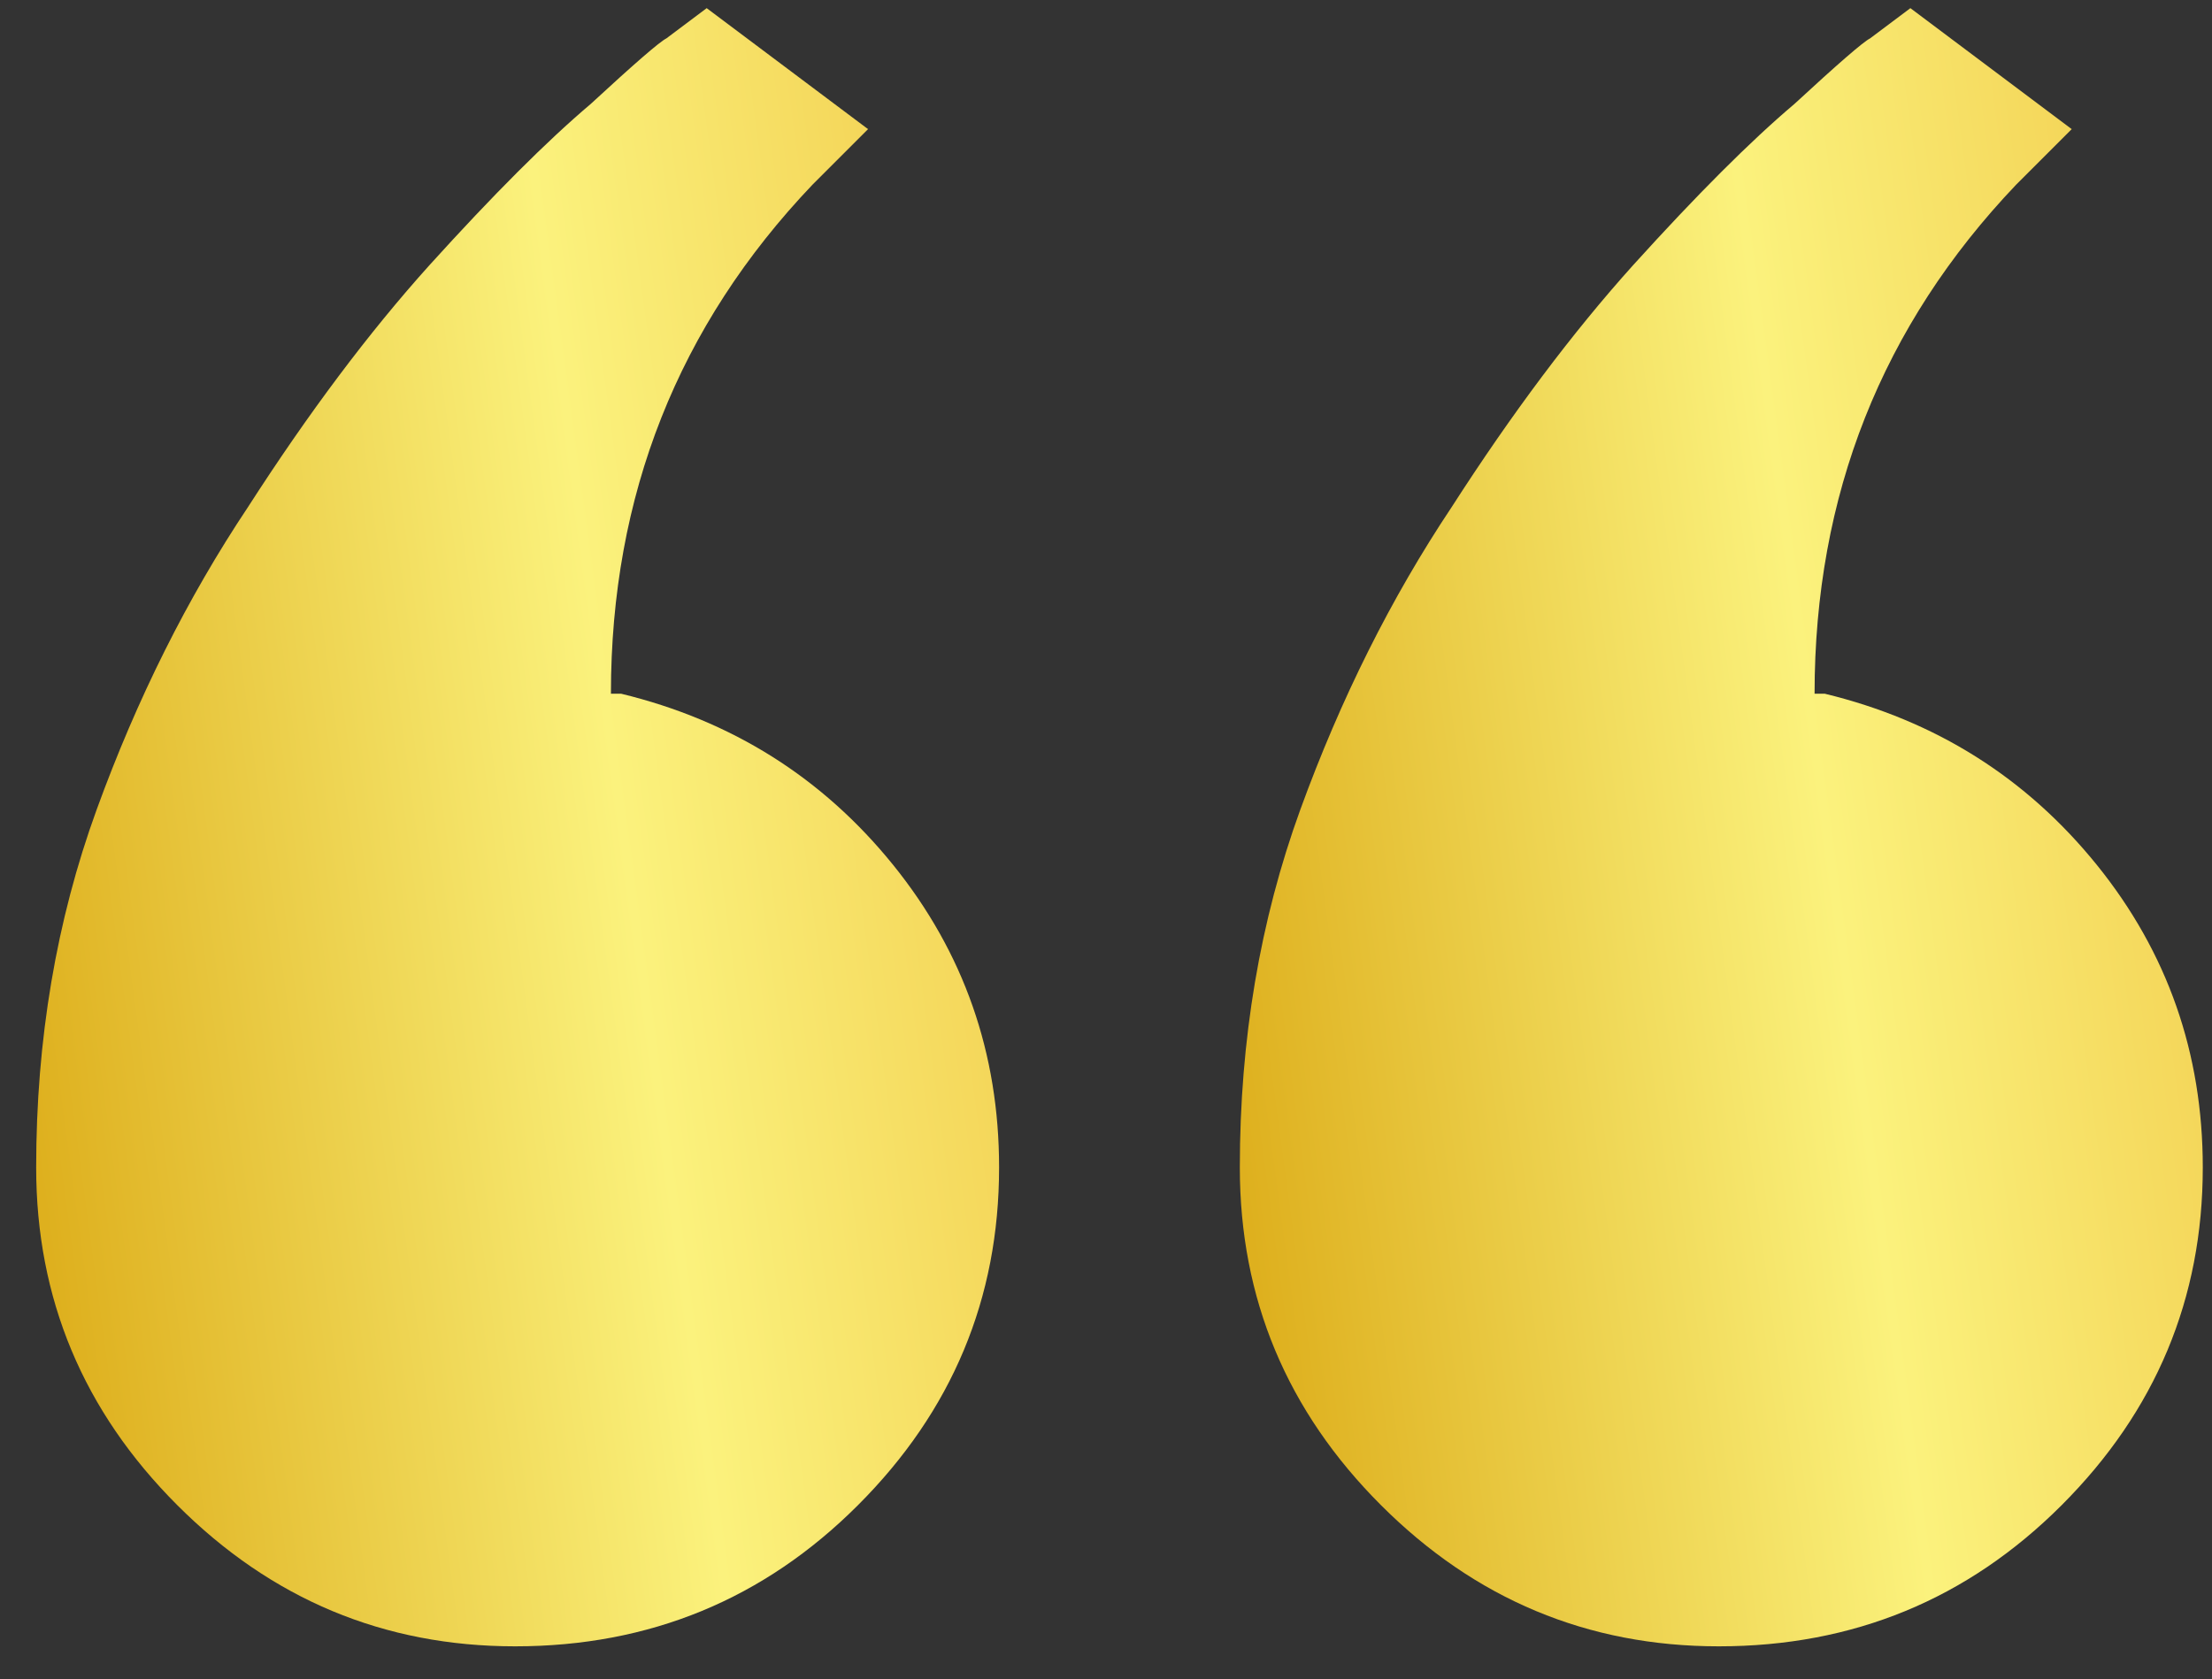
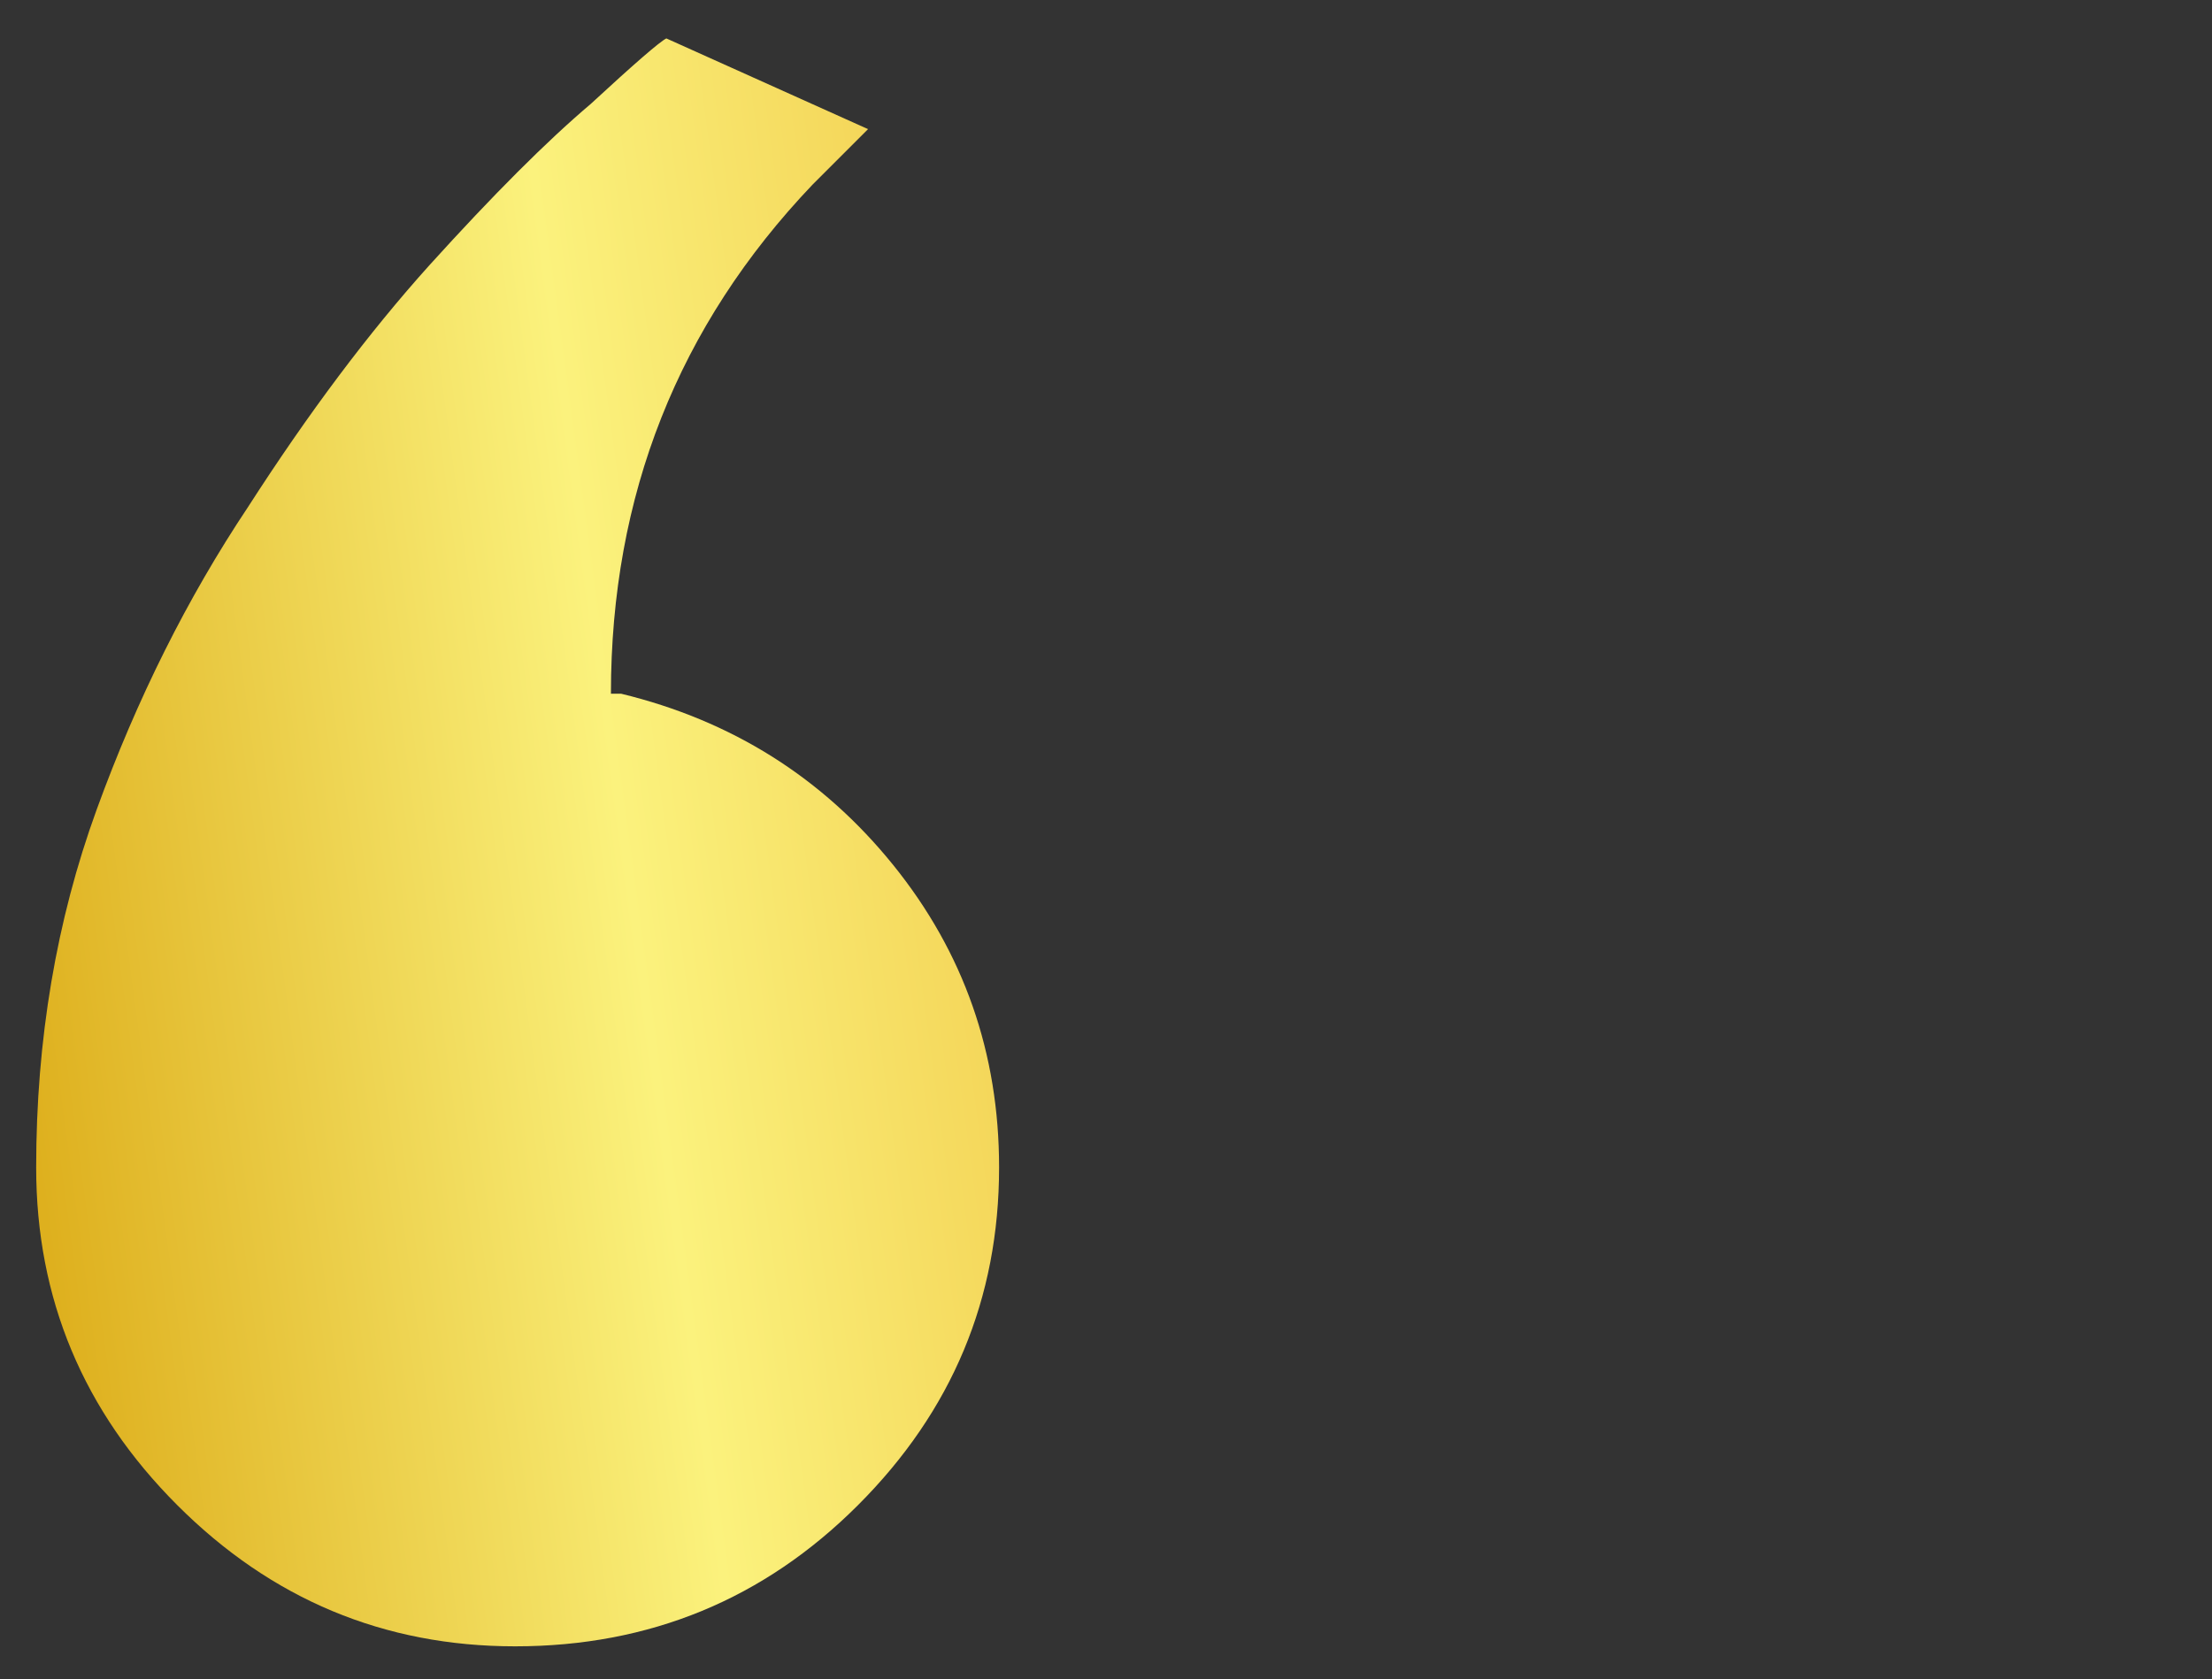
<svg xmlns="http://www.w3.org/2000/svg" width="54" height="41" viewBox="0 0 54 41" fill="none">
  <rect x="0" y="0" width="54" height="41" fill="#333333" stroke="none" />
-   <path d="M24.39 28.507C24.39 31.707 23.242 34.456 20.944 36.753C18.647 39.05 15.857 40.199 12.575 40.199C9.375 40.199 6.626 39.05 4.329 36.753C2.032 34.456 0.883 31.707 0.883 28.507C0.883 25.389 1.375 22.476 2.36 19.768C3.344 17.061 4.575 14.599 6.052 12.384C7.529 10.086 9.006 8.117 10.483 6.476C12.042 4.753 13.355 3.44 14.421 2.538C15.488 1.553 16.103 1.02 16.267 0.938L17.252 0.199L21.191 3.153L19.837 4.507C16.555 7.953 14.914 12.097 14.914 16.938H15.16C17.867 17.594 20.083 18.989 21.806 21.122C23.529 23.256 24.39 25.717 24.39 28.507Z" fill="url(#paint0_linear_4062_2612)" />
-   <path d="M50.329 36.753C52.626 34.456 53.775 31.707 53.775 28.507C53.775 25.717 52.914 23.256 51.191 21.122C49.468 18.989 47.252 17.594 44.544 16.938H44.298C44.298 12.097 45.939 7.953 49.221 4.507L50.575 3.153L46.637 0.199L45.652 0.938C45.488 1.02 44.873 1.553 43.806 2.538C42.739 3.44 41.426 4.753 39.867 6.476C38.391 8.117 36.914 10.086 35.437 12.384C33.96 14.599 32.729 17.061 31.744 19.768C30.76 22.476 30.267 25.389 30.267 28.507C30.267 31.707 31.416 34.456 33.714 36.753C36.011 39.05 38.76 40.199 41.96 40.199C45.242 40.199 48.032 39.05 50.329 36.753Z" fill="url(#paint1_linear_4062_2612)" />
+   <path d="M24.39 28.507C24.39 31.707 23.242 34.456 20.944 36.753C18.647 39.05 15.857 40.199 12.575 40.199C9.375 40.199 6.626 39.05 4.329 36.753C2.032 34.456 0.883 31.707 0.883 28.507C0.883 25.389 1.375 22.476 2.36 19.768C3.344 17.061 4.575 14.599 6.052 12.384C7.529 10.086 9.006 8.117 10.483 6.476C12.042 4.753 13.355 3.44 14.421 2.538C15.488 1.553 16.103 1.02 16.267 0.938L21.191 3.153L19.837 4.507C16.555 7.953 14.914 12.097 14.914 16.938H15.16C17.867 17.594 20.083 18.989 21.806 21.122C23.529 23.256 24.39 25.717 24.39 28.507Z" fill="url(#paint0_linear_4062_2612)" />
  <defs>
    <linearGradient id="paint0_linear_4062_2612" x1="2.503" y1="40.199" x2="30.689" y2="36.383" gradientUnits="userSpaceOnUse">
      <stop stop-color="#DEB01E" />
      <stop offset="0.536" stop-color="#FBF27D" />
      <stop offset="1" stop-color="#F0C645" />
    </linearGradient>
    <linearGradient id="paint1_linear_4062_2612" x1="31.888" y1="40.199" x2="60.074" y2="36.383" gradientUnits="userSpaceOnUse">
      <stop stop-color="#DEB01E" />
      <stop offset="0.536" stop-color="#FBF27D" />
      <stop offset="1" stop-color="#F0C645" />
    </linearGradient>
  </defs>
</svg>